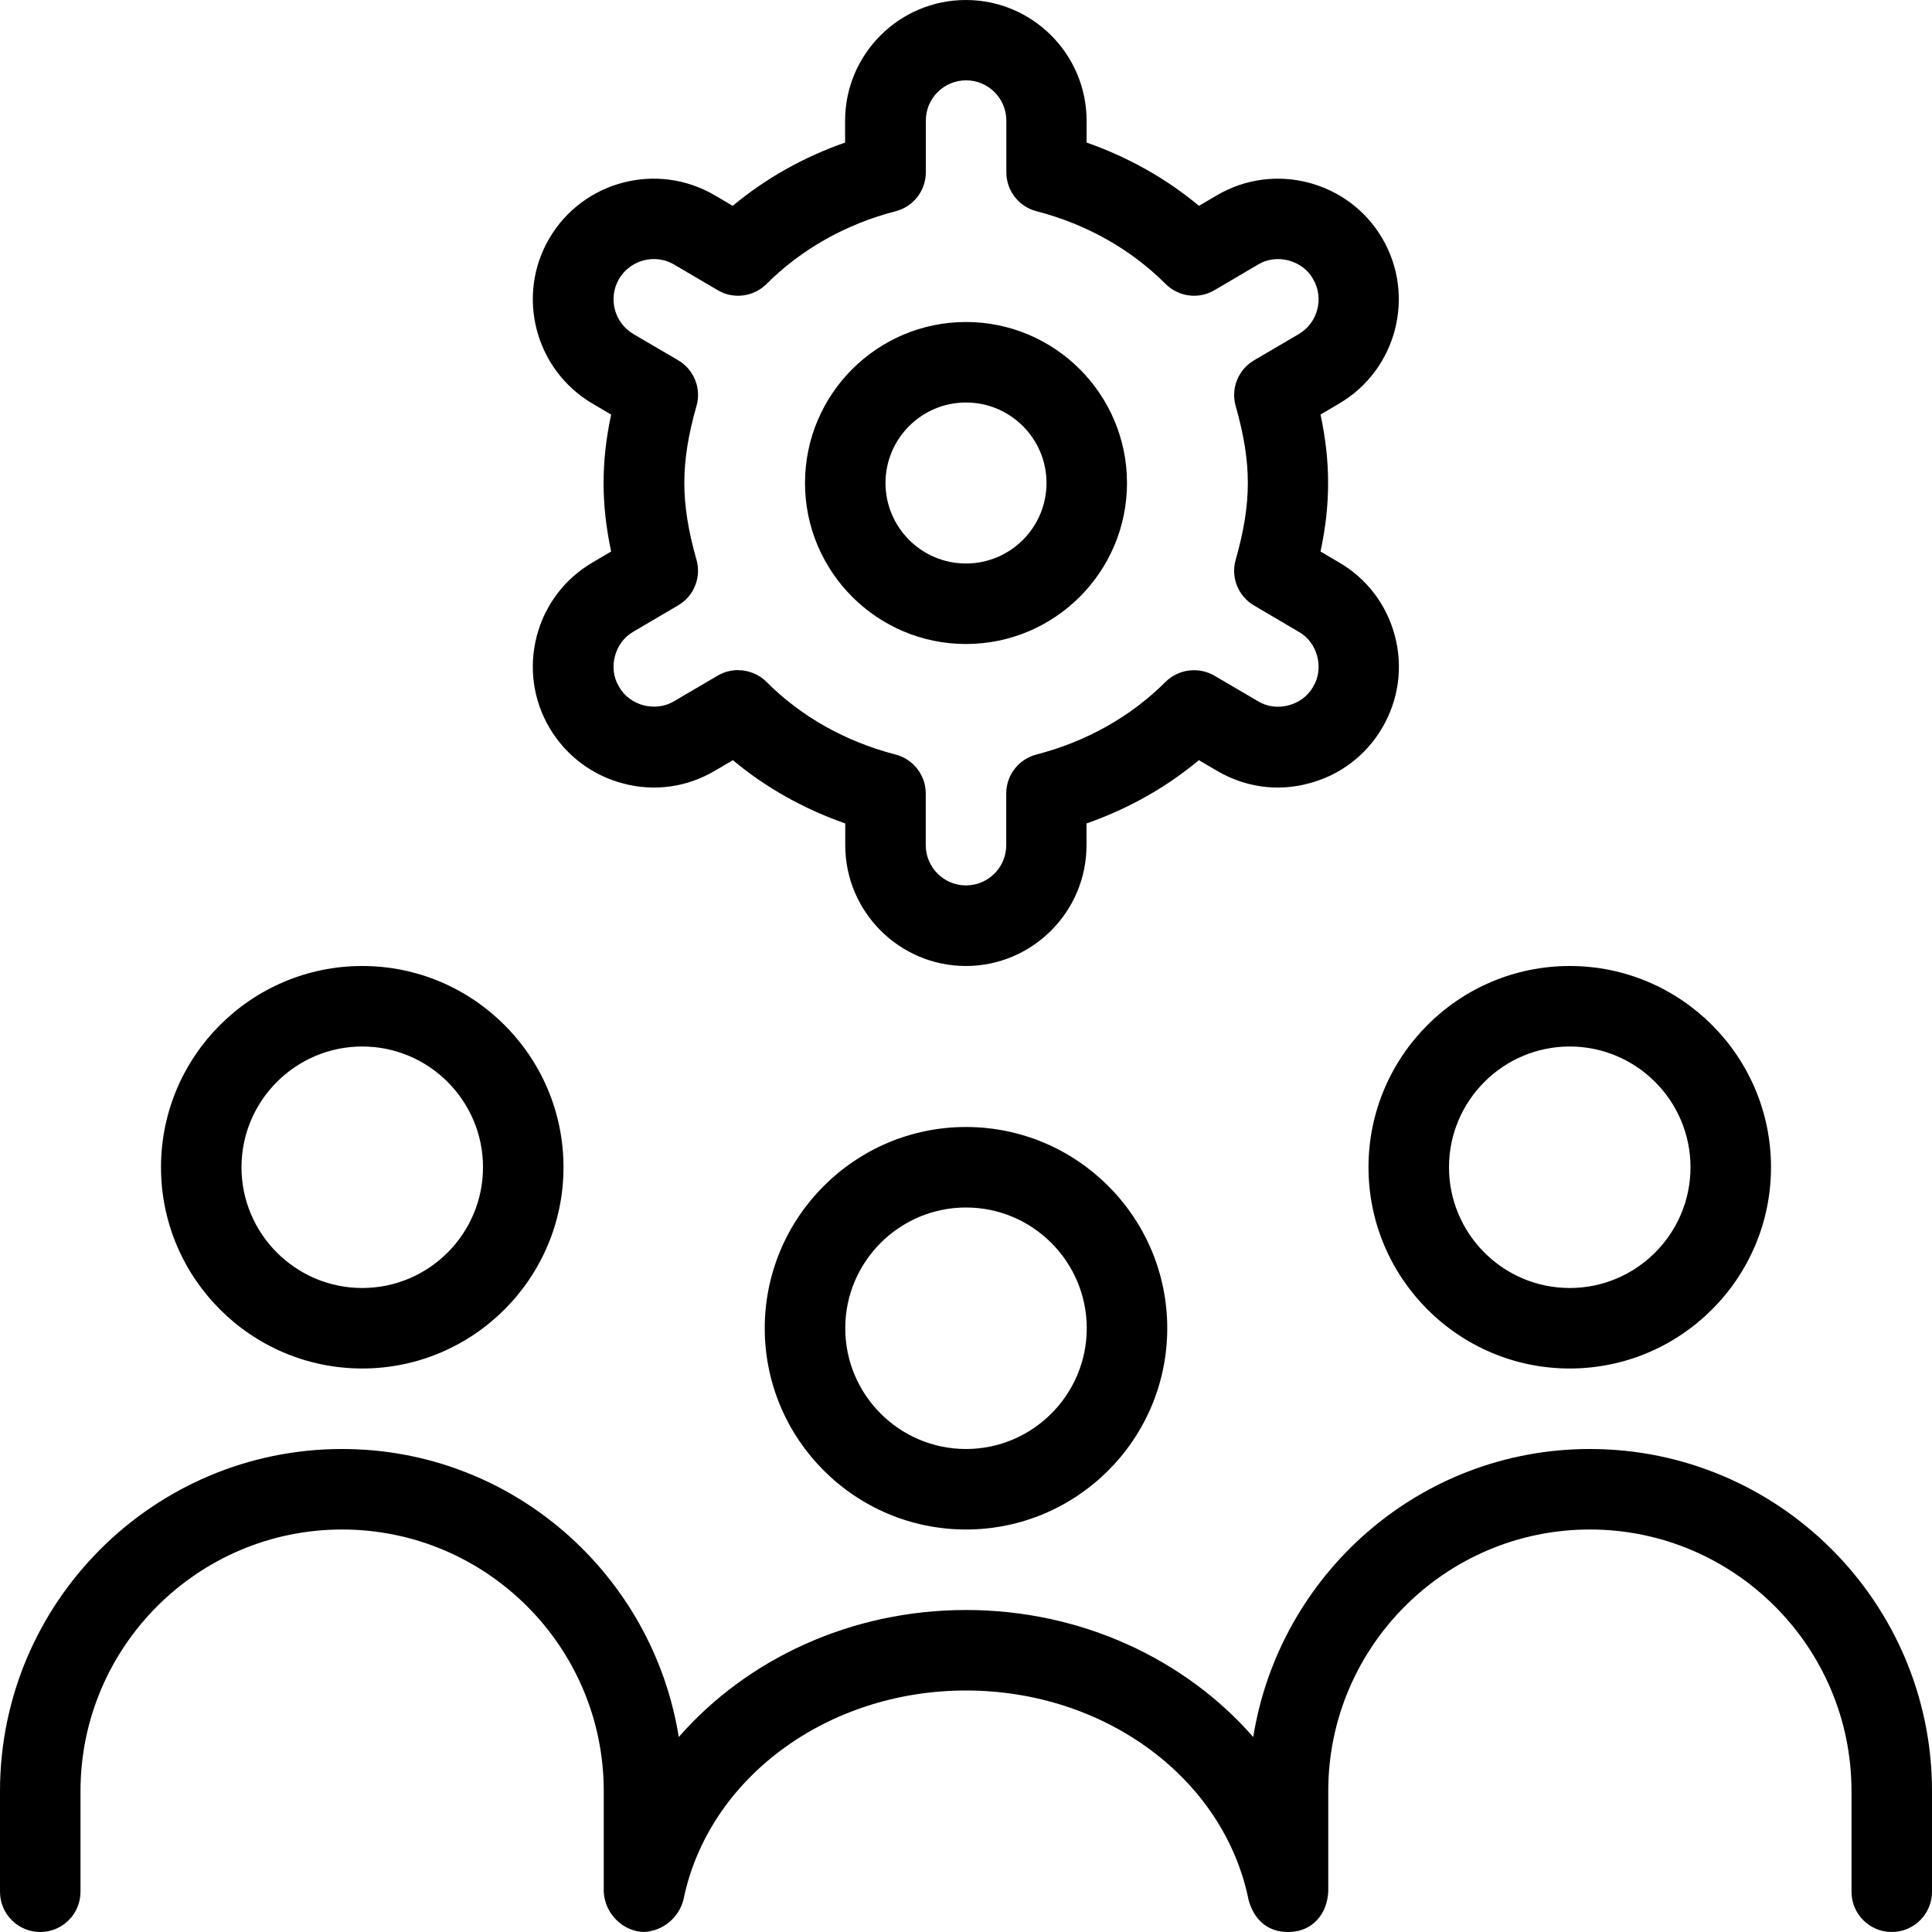
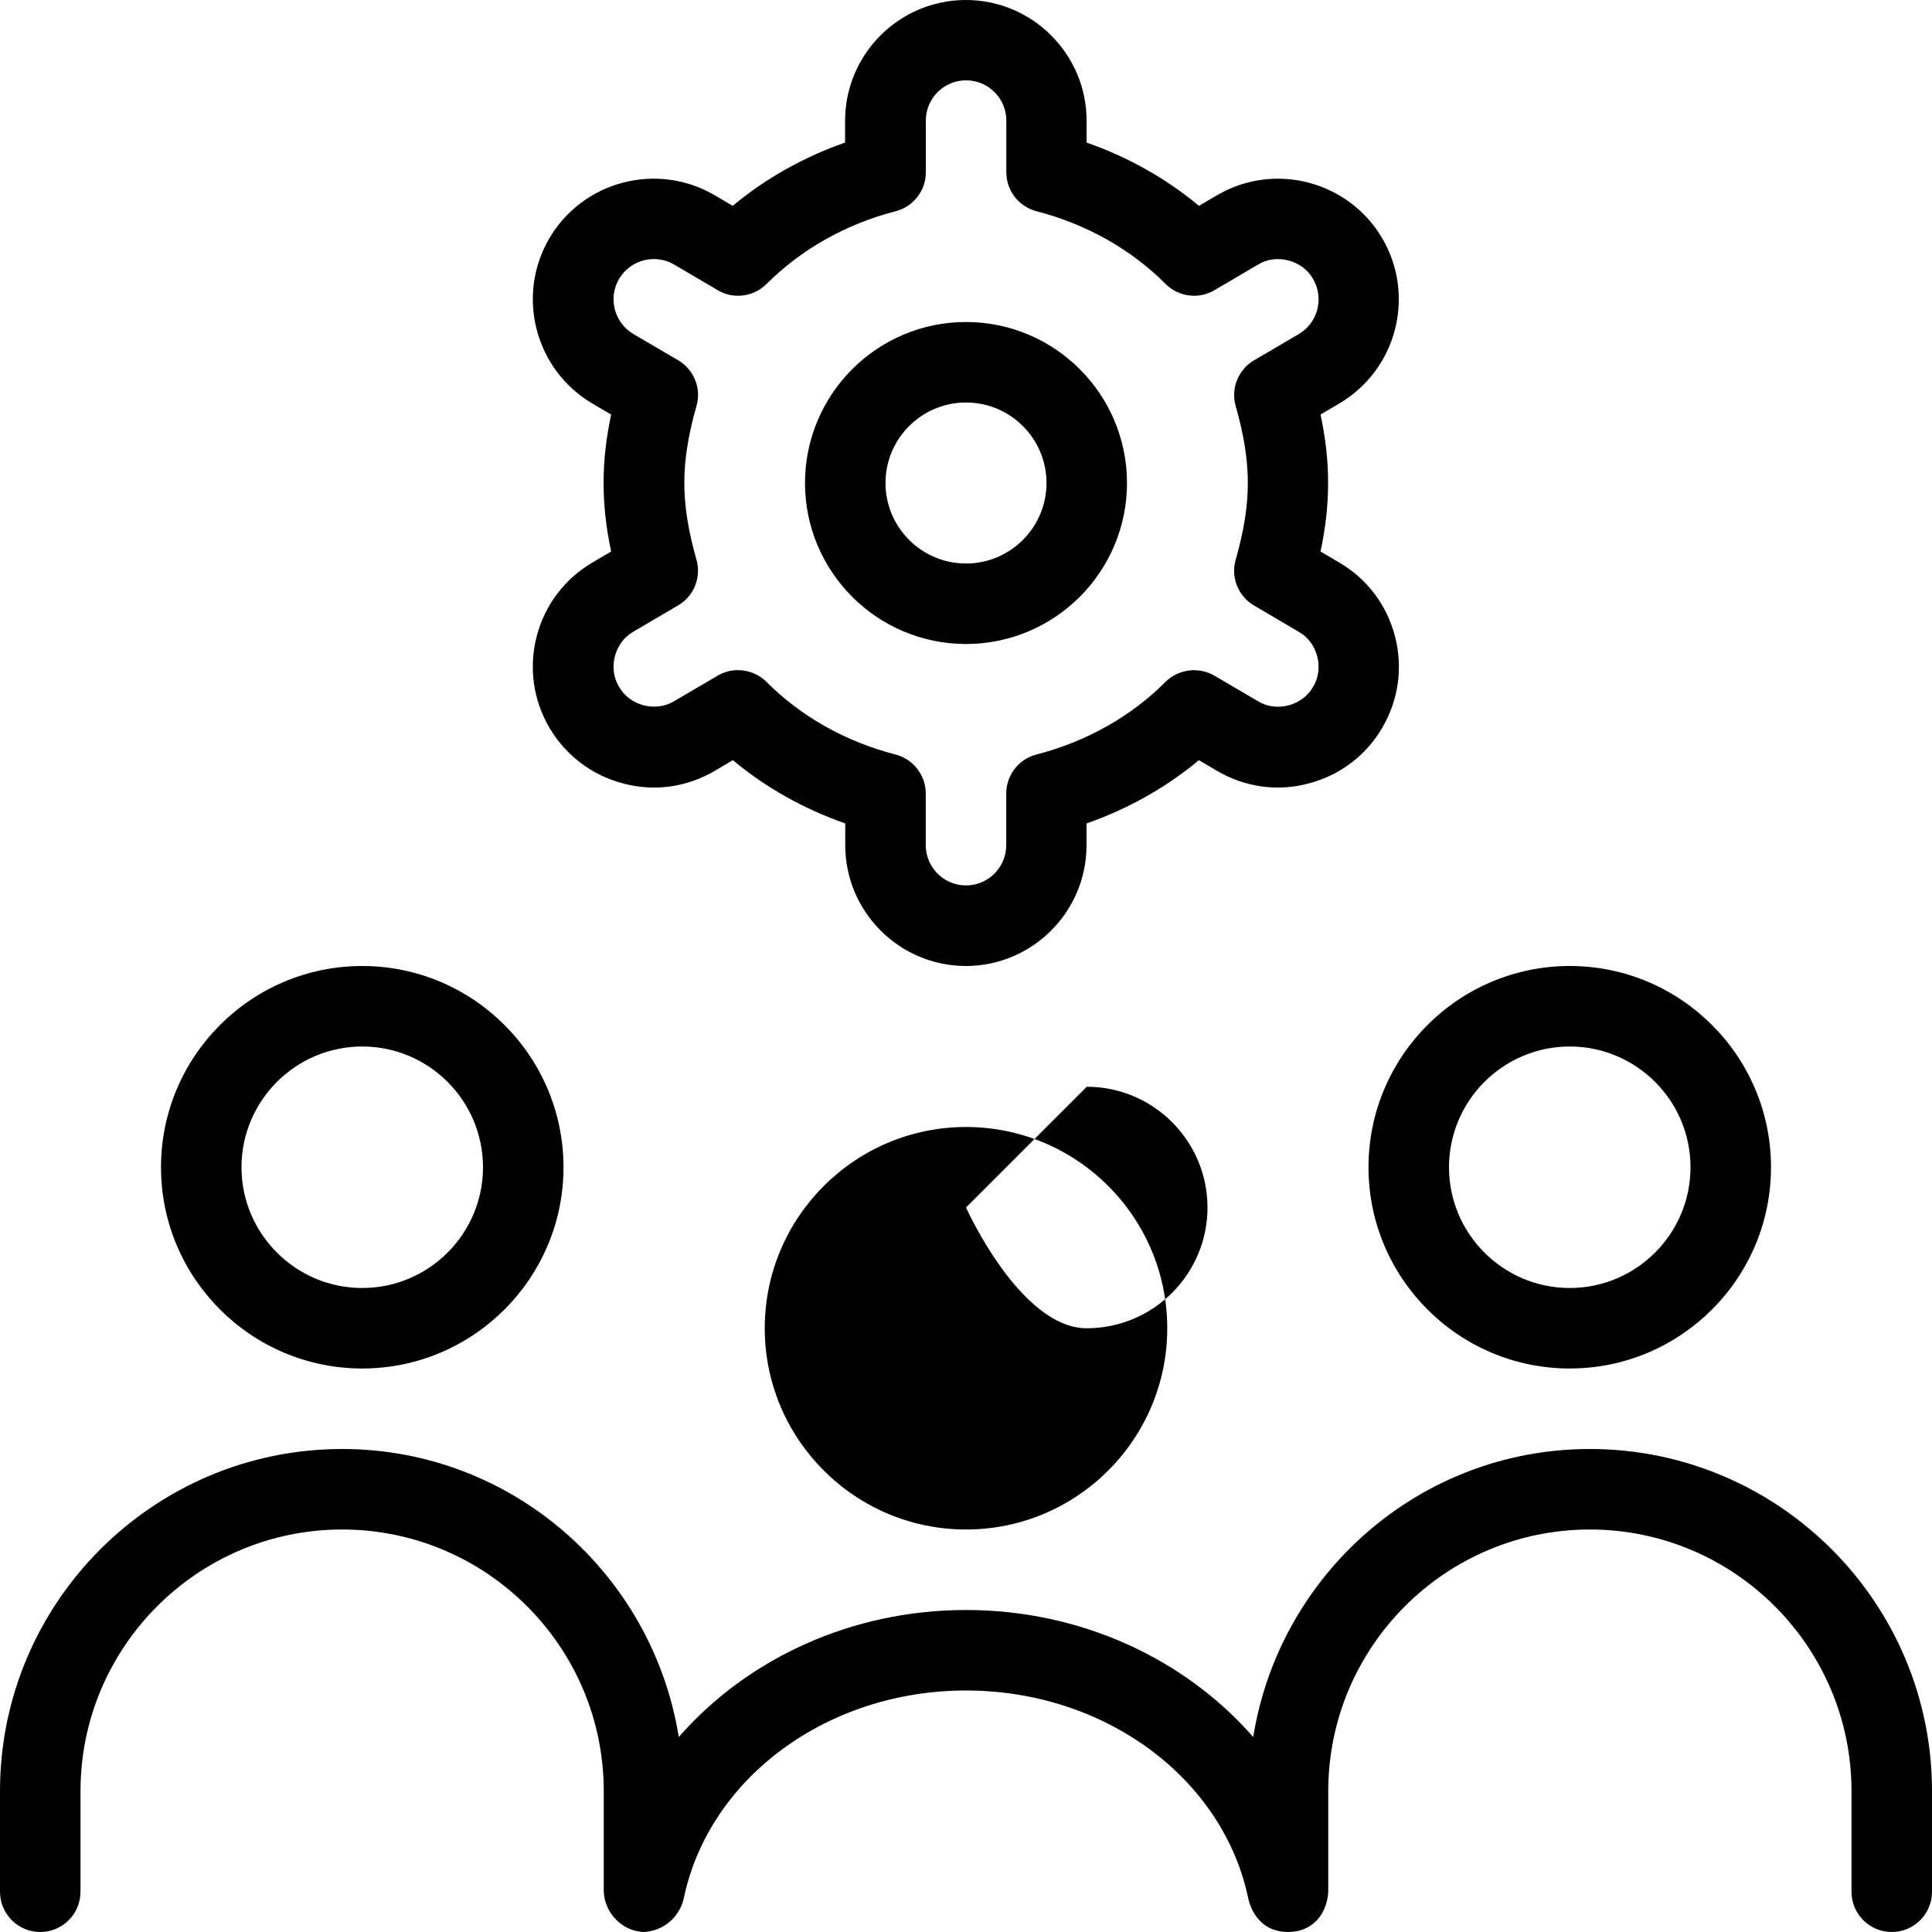
<svg xmlns="http://www.w3.org/2000/svg" id="Layer_1" viewBox="0 0 24 24" data-name="Layer 1">
-   <path d="m24 22.25v1.25c0 .276-.224.5-.5.5s-.5-.224-.5-.5v-1.25c0-1.792-1.458-3.25-3.25-3.25s-3.25 1.458-3.25 3.25v1.25c-.013.263-.184.5-.499.5-.279 0-.432-.18-.491-.4-.306-1.507-1.782-2.6-3.51-2.6s-3.204 1.093-3.51 2.6c-.06.227-.256.387-.49.4-.267-.007-.487-.231-.5-.5v-1.25c0-1.792-1.458-3.25-3.25-3.25s-3.25 1.458-3.25 3.25v1.25c0 .276-.224.5-.5.5s-.5-.224-.5-.5v-1.25c0-2.344 1.907-4.25 4.25-4.25 2.113 0 3.857 1.555 4.182 3.578.844-.966 2.135-1.578 3.568-1.578s2.724.612 3.568 1.578c.325-2.023 2.068-3.578 4.182-3.578 2.344 0 4.25 1.906 4.25 4.25zm-22-7.75c0-1.379 1.122-2.5 2.5-2.5s2.5 1.121 2.5 2.5-1.122 2.5-2.5 2.5-2.5-1.121-2.5-2.5zm1 0c0 .827.673 1.5 1.5 1.5s1.5-.673 1.5-1.5-.673-1.5-1.5-1.5-1.5.673-1.5 1.5zm9-.5c1.379 0 2.5 1.121 2.5 2.5s-1.121 2.5-2.5 2.5-2.5-1.121-2.5-2.5 1.122-2.5 2.5-2.5zm0 1c-.827 0-1.5.673-1.5 1.5s.673 1.5 1.5 1.5 1.5-.673 1.5-1.5-.673-1.5-1.5-1.5zm5-.5c0-1.379 1.121-2.5 2.5-2.5s2.5 1.121 2.5 2.5-1.121 2.5-2.5 2.5-2.5-1.121-2.5-2.5zm1 0c0 .827.673 1.5 1.5 1.5s1.5-.673 1.5-1.5-.673-1.5-1.5-1.5-1.5.673-1.5 1.5zm-6-6.5c-1.103 0-2-.897-2-2s.897-2 2-2 2 .897 2 2-.897 2-2 2zm0-3c-.551 0-1 .448-1 1s.449 1 1 1 1-.448 1-1-.449-1-1-1zm0 7c-.827 0-1.5-.673-1.5-1.5v-.271c-.515-.18-.989-.446-1.396-.786l-.224.132c-.344.203-.747.262-1.137.158-.388-.101-.713-.347-.917-.691-.203-.346-.259-.749-.159-1.138.101-.388.347-.713.692-.916l.233-.137c-.064-.3-.094-.576-.094-.851s.03-.551.094-.85l-.233-.137c-.713-.42-.953-1.341-.534-2.054.42-.713 1.34-.952 2.054-.533l.223.131c.408-.34.881-.606 1.396-.786v-.271c0-.827.673-1.5 1.5-1.5s1.5.673 1.5 1.5v.271c.515.18.988.446 1.396.786l.223-.131c.712-.419 1.634-.179 2.053.533.419.713.18 1.634-.533 2.053l-.233.138c.064.299.094.575.094.85s-.03.551-.094.851l.234.138c.345.202.59.527.691.915s.044.792-.159 1.138c-.203.345-.528.591-.917.691-.387.104-.791.045-1.137-.159l-.223-.131c-.407.34-.881.606-1.396.786v.271c0 .827-.673 1.5-1.5 1.5zm-2.832-3.675c.129 0 .258.05.354.146.429.431.983.742 1.603.902.221.058.375.257.375.484v.642c0 .275.224.5.5.5s.5-.225.5-.5v-.642c0-.228.154-.427.375-.484.62-.16 1.174-.472 1.603-.902.162-.16.411-.191.607-.078l.541.317c.227.142.553.058.685-.177.141-.228.058-.553-.177-.684l-.557-.328c-.196-.115-.29-.349-.227-.567.103-.361.151-.665.151-.955s-.048-.594-.151-.955c-.062-.219.031-.452.228-.568l.556-.326c.237-.14.317-.447.177-.685-.131-.234-.456-.319-.684-.178l-.541.318c-.195.116-.446.083-.607-.078-.43-.431-.984-.743-1.603-.903-.221-.057-.375-.256-.375-.484v-.642c0-.276-.224-.5-.5-.5s-.5.224-.5.5v.642c0 .228-.154.427-.375.484-.619.16-1.173.473-1.603.903-.161.161-.412.194-.607.078l-.541-.318c-.237-.14-.544-.06-.685.178-.139.237-.06.544.179.685l.555.325c.197.115.291.35.228.568-.103.361-.151.665-.151.955s.048.594.151.955c.062.219-.031.452-.228.567l-.556.327c-.234.132-.319.455-.178.684.132.236.454.319.685.179l.542-.318c.079-.046.166-.068.253-.068z" />
+   <path d="m24 22.25v1.25c0 .276-.224.5-.5.5s-.5-.224-.5-.5v-1.25c0-1.792-1.458-3.25-3.25-3.25s-3.25 1.458-3.25 3.25v1.25c-.013.263-.184.5-.499.5-.279 0-.432-.18-.491-.4-.306-1.507-1.782-2.6-3.51-2.6s-3.204 1.093-3.51 2.6c-.06.227-.256.387-.49.4-.267-.007-.487-.231-.5-.5v-1.25c0-1.792-1.458-3.25-3.25-3.25s-3.25 1.458-3.25 3.25v1.25c0 .276-.224.5-.5.5s-.5-.224-.5-.5v-1.25c0-2.344 1.907-4.25 4.25-4.25 2.113 0 3.857 1.555 4.182 3.578.844-.966 2.135-1.578 3.568-1.578s2.724.612 3.568 1.578c.325-2.023 2.068-3.578 4.182-3.578 2.344 0 4.25 1.906 4.25 4.25zm-22-7.75c0-1.379 1.122-2.5 2.5-2.5s2.5 1.121 2.5 2.5-1.122 2.5-2.5 2.5-2.5-1.121-2.5-2.5zm1 0c0 .827.673 1.5 1.5 1.5s1.5-.673 1.5-1.5-.673-1.5-1.5-1.5-1.5.673-1.5 1.5zm9-.5c1.379 0 2.5 1.121 2.5 2.5s-1.121 2.5-2.5 2.5-2.5-1.121-2.5-2.5 1.122-2.5 2.5-2.5zm0 1s.673 1.5 1.5 1.5 1.5-.673 1.5-1.5-.673-1.5-1.5-1.5zm5-.5c0-1.379 1.121-2.5 2.5-2.5s2.5 1.121 2.5 2.5-1.121 2.5-2.5 2.5-2.5-1.121-2.5-2.5zm1 0c0 .827.673 1.5 1.5 1.5s1.5-.673 1.5-1.5-.673-1.5-1.5-1.5-1.5.673-1.5 1.5zm-6-6.5c-1.103 0-2-.897-2-2s.897-2 2-2 2 .897 2 2-.897 2-2 2zm0-3c-.551 0-1 .448-1 1s.449 1 1 1 1-.448 1-1-.449-1-1-1zm0 7c-.827 0-1.5-.673-1.5-1.5v-.271c-.515-.18-.989-.446-1.396-.786l-.224.132c-.344.203-.747.262-1.137.158-.388-.101-.713-.347-.917-.691-.203-.346-.259-.749-.159-1.138.101-.388.347-.713.692-.916l.233-.137c-.064-.3-.094-.576-.094-.851s.03-.551.094-.85l-.233-.137c-.713-.42-.953-1.341-.534-2.054.42-.713 1.34-.952 2.054-.533l.223.131c.408-.34.881-.606 1.396-.786v-.271c0-.827.673-1.5 1.5-1.5s1.5.673 1.5 1.5v.271c.515.18.988.446 1.396.786l.223-.131c.712-.419 1.634-.179 2.053.533.419.713.18 1.634-.533 2.053l-.233.138c.064.299.094.575.094.85s-.03.551-.094.851l.234.138c.345.202.59.527.691.915s.044.792-.159 1.138c-.203.345-.528.591-.917.691-.387.104-.791.045-1.137-.159l-.223-.131c-.407.34-.881.606-1.396.786v.271c0 .827-.673 1.5-1.5 1.5zm-2.832-3.675c.129 0 .258.05.354.146.429.431.983.742 1.603.902.221.058.375.257.375.484v.642c0 .275.224.5.5.5s.5-.225.5-.5v-.642c0-.228.154-.427.375-.484.62-.16 1.174-.472 1.603-.902.162-.16.411-.191.607-.078l.541.317c.227.142.553.058.685-.177.141-.228.058-.553-.177-.684l-.557-.328c-.196-.115-.29-.349-.227-.567.103-.361.151-.665.151-.955s-.048-.594-.151-.955c-.062-.219.031-.452.228-.568l.556-.326c.237-.14.317-.447.177-.685-.131-.234-.456-.319-.684-.178l-.541.318c-.195.116-.446.083-.607-.078-.43-.431-.984-.743-1.603-.903-.221-.057-.375-.256-.375-.484v-.642c0-.276-.224-.5-.5-.5s-.5.224-.5.5v.642c0 .228-.154.427-.375.484-.619.16-1.173.473-1.603.903-.161.161-.412.194-.607.078l-.541-.318c-.237-.14-.544-.06-.685.178-.139.237-.06.544.179.685l.555.325c.197.115.291.35.228.568-.103.361-.151.665-.151.955s.048.594.151.955c.062.219-.031.452-.228.567l-.556.327c-.234.132-.319.455-.178.684.132.236.454.319.685.179l.542-.318c.079-.046.166-.068.253-.068z" />
</svg>